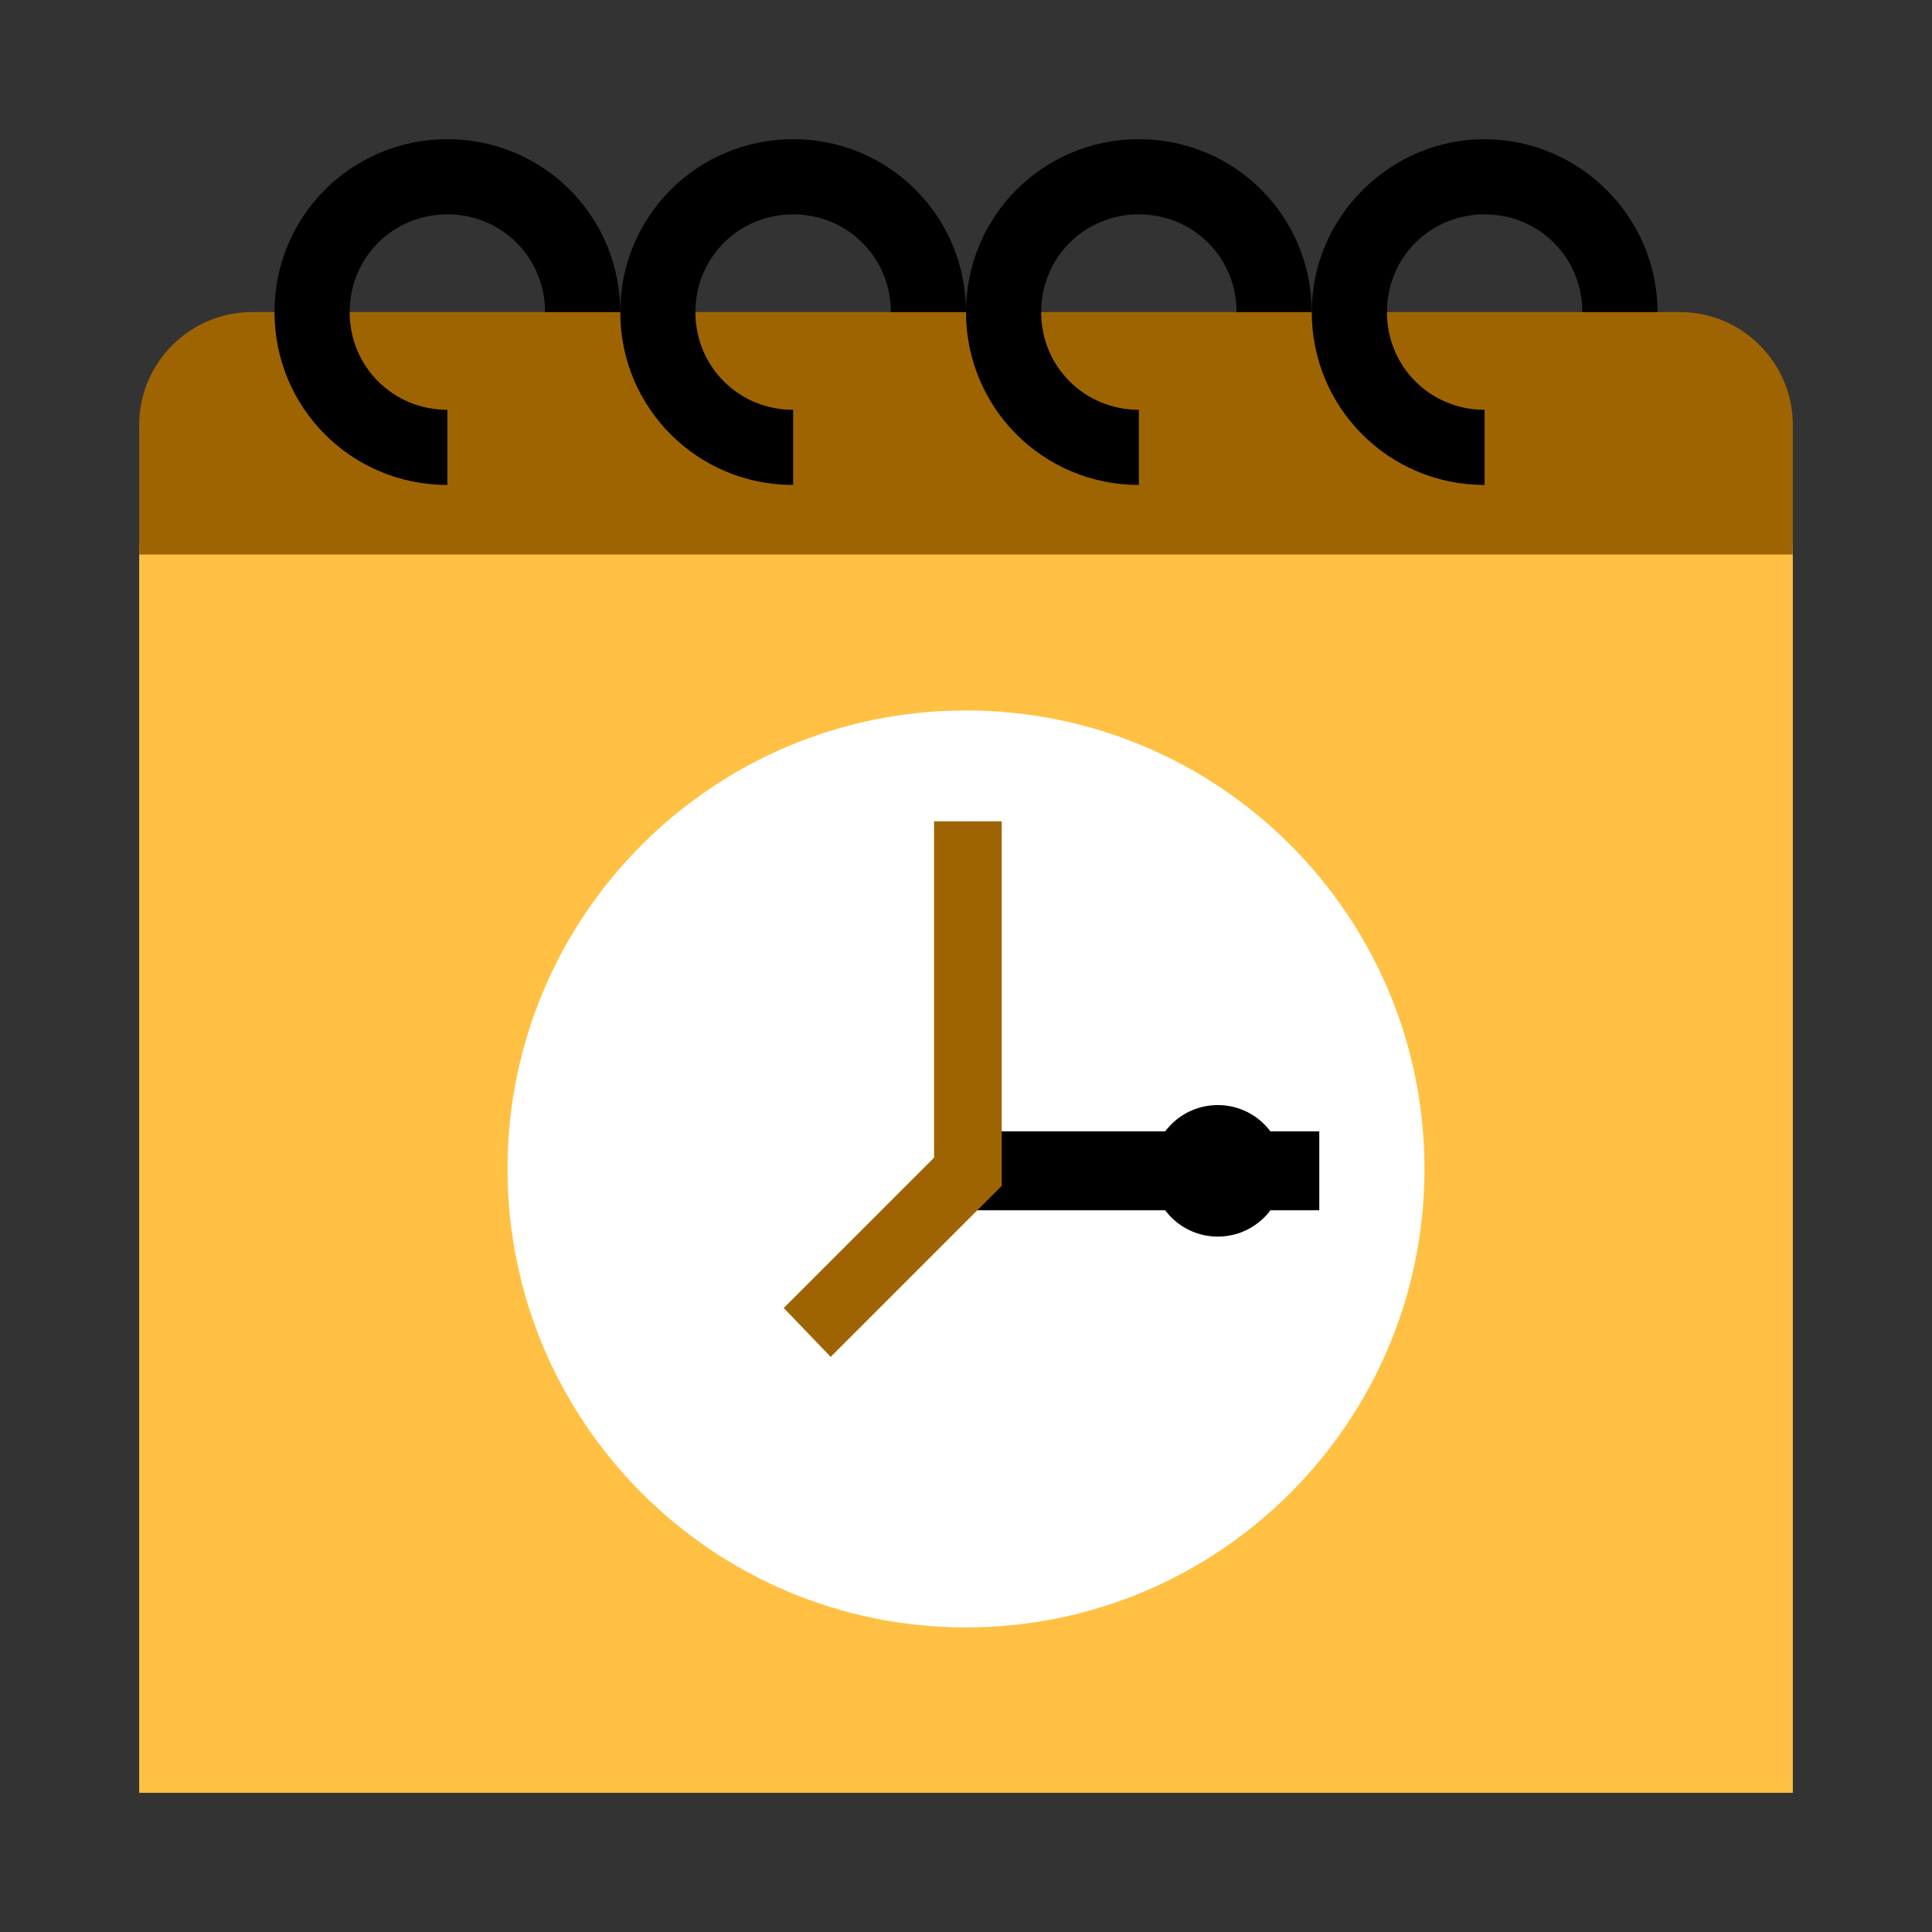
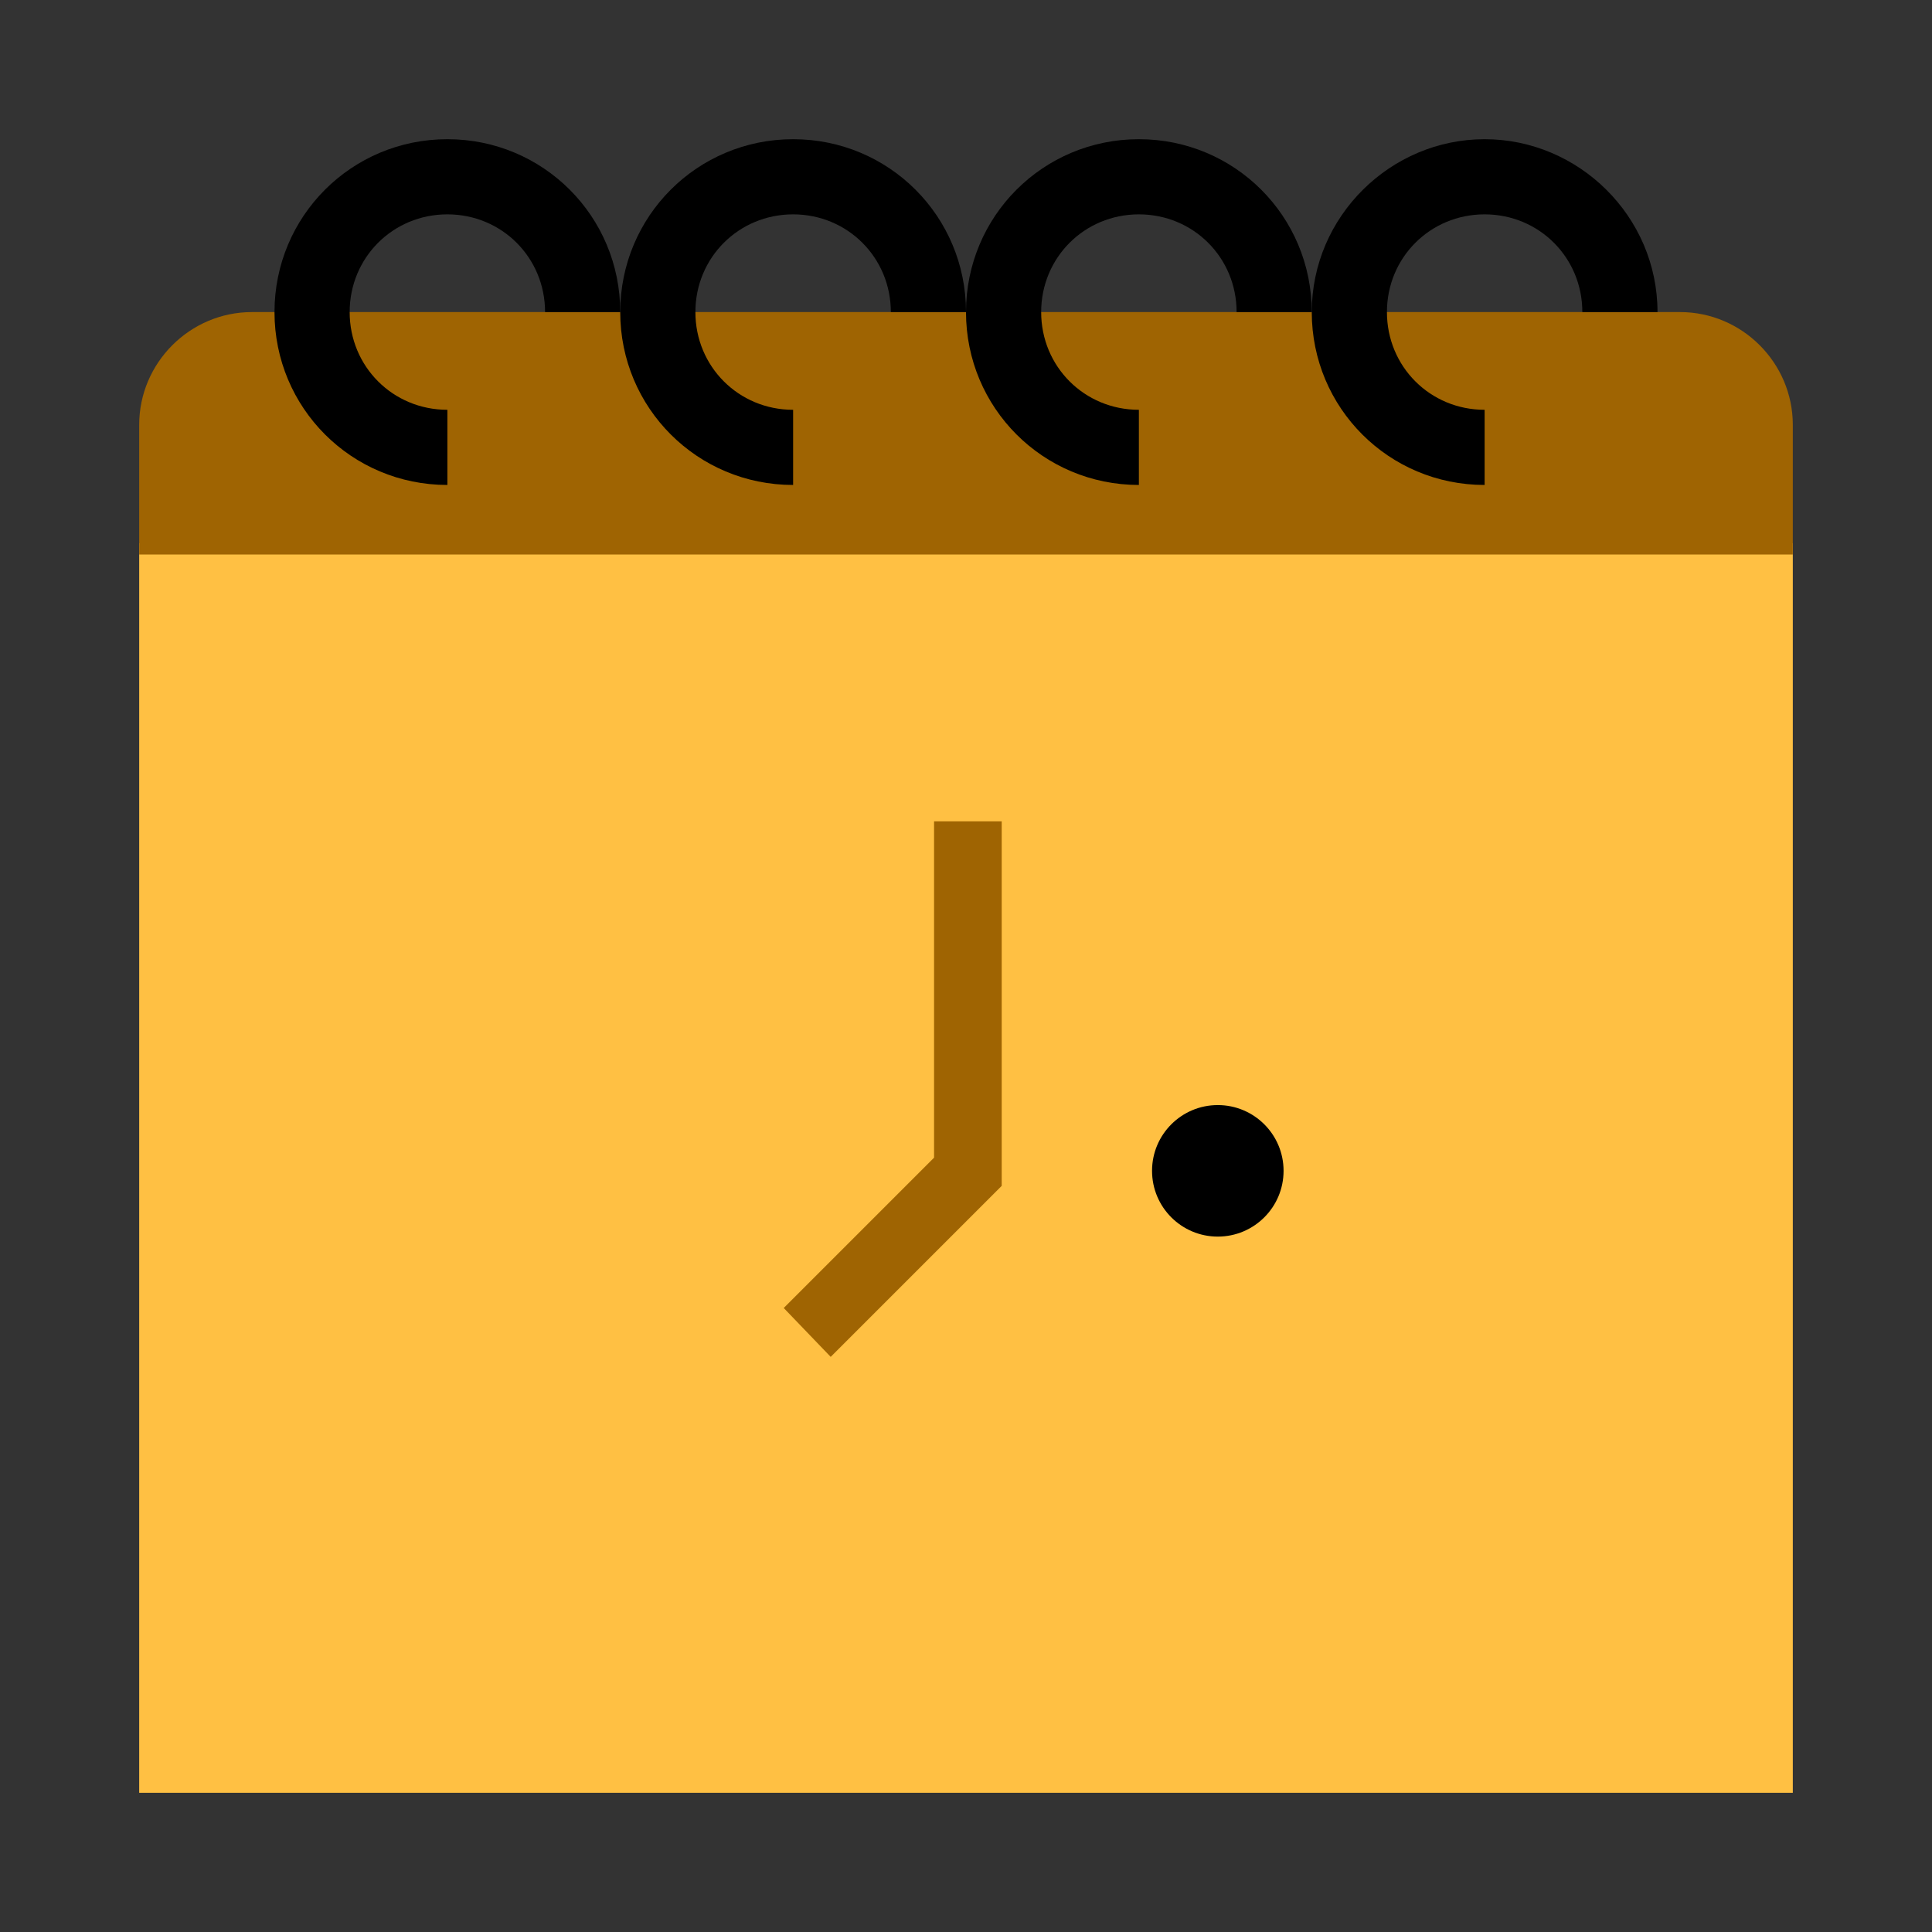
<svg xmlns="http://www.w3.org/2000/svg" width="64" height="64" viewBox="0 0 64 64" fill="none">
  <rect x="0" y="0" width="64" height="64" fill="#333333" stroke="none" />
  <path d="M59.389 17.994H4.611V59.389H59.389V17.994Z" fill="#FFC043" />
  <path d="M59.389 18.368H4.611V14.073C4.611 12.019 6.292 10.338 8.346 10.338H55.654C57.708 10.338 59.389 12.019 59.389 14.073V18.368Z" fill="#9F6402" />
-   <path d="M32 53.911C40.388 53.911 47.188 47.111 47.188 38.723C47.188 30.335 40.388 23.535 32 23.535C23.612 23.535 16.812 30.335 16.812 38.723C16.812 47.111 23.612 53.911 32 53.911Z" fill="white" />
-   <path d="M43.703 37.478H32.062V40.092H43.703V37.478Z" fill="black" />
  <path d="M40.341 40.964C41.544 40.964 42.52 39.989 42.52 38.785C42.52 37.582 41.544 36.607 40.341 36.607C39.138 36.607 38.163 37.582 38.163 38.785C38.163 39.989 39.138 40.964 40.341 40.964Z" fill="black" />
  <path d="M14.82 16.065C11.645 16.065 9.093 13.512 9.093 10.338C9.093 7.163 11.645 4.611 14.82 4.611C17.994 4.611 20.546 7.163 20.546 10.338H18.056C18.056 8.533 16.625 7.101 14.82 7.101C13.014 7.101 11.583 8.533 11.583 10.338C11.583 12.143 13.014 13.575 14.82 13.575V16.065Z" fill="black" />
  <path d="M26.273 16.065C23.099 16.065 20.546 13.512 20.546 10.338C20.546 7.163 23.099 4.611 26.273 4.611C29.448 4.611 32 7.163 32 10.338H29.51C29.51 8.533 28.078 7.101 26.273 7.101C24.468 7.101 23.036 8.533 23.036 10.338C23.036 12.143 24.468 13.575 26.273 13.575V16.065Z" fill="black" />
  <path d="M37.727 16.065C34.552 16.065 32 13.512 32 10.338C32 7.163 34.552 4.611 37.727 4.611C40.901 4.611 43.453 7.163 43.453 10.338H40.964C40.964 8.533 39.532 7.101 37.727 7.101C35.922 7.101 34.49 8.533 34.49 10.338C34.49 12.143 35.922 13.575 37.727 13.575V16.065Z" fill="black" />
  <path d="M49.18 16.065C46.006 16.065 43.454 13.512 43.454 10.338C43.454 7.163 46.068 4.611 49.18 4.611C52.293 4.611 54.907 7.163 54.907 10.338H52.417C52.417 8.533 50.986 7.101 49.18 7.101C47.375 7.101 45.944 8.533 45.944 10.338C45.944 12.143 47.375 13.575 49.18 13.575V16.065Z" fill="black" />
  <path d="M27.518 44.948L25.962 43.329L30.942 38.349V27.207H33.183V39.283L27.518 44.948Z" fill="#9F6402" />
</svg>